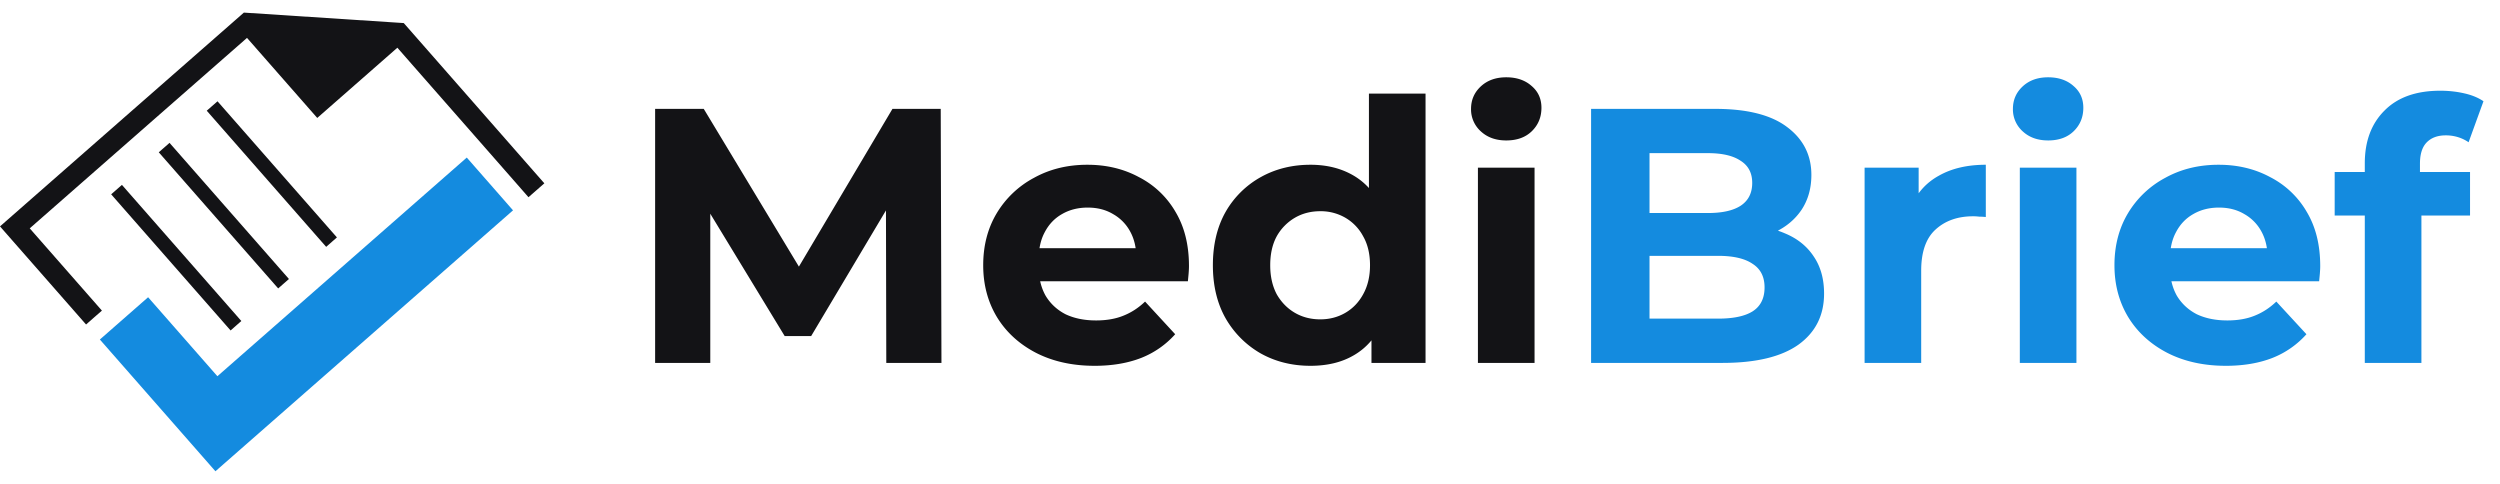
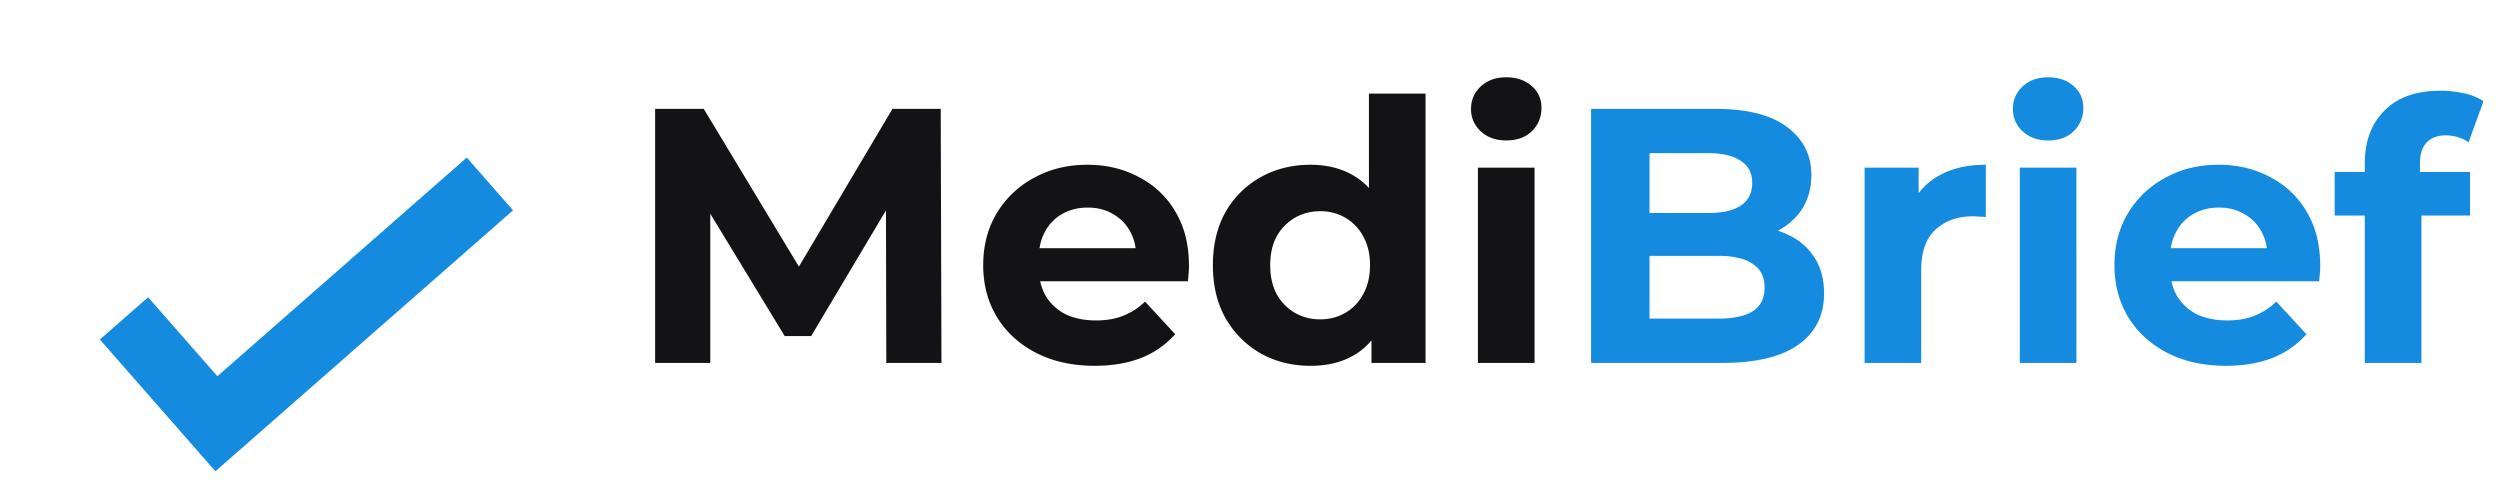
<svg xmlns="http://www.w3.org/2000/svg" width="124" height="24" fill="none">
  <path fill-rule="evenodd" clip-rule="evenodd" d="m10.782 18.66-3.436-3.917-1.607 1.408-.393.345-.393.344 5.388 6.142.344.393.393-.345 14.368-12.597c-.114-.132-.23-.262-.344-.393l-.344-.393-1.606-1.832-12.37 10.846Z" fill="#148BDF" />
-   <path fill-rule="evenodd" clip-rule="evenodd" d="m11.736 15.655.234.267-.533.469-.234-.267c-1.82-2.072-3.637-4.146-5.455-6.219l-.234-.267.534-.468.234.267c1.818 2.073 3.634 4.147 5.454 6.218Zm4.741-4.146.234.266-.533.469-.235-.267c-1.82-2.071-3.636-4.145-5.454-6.219l-.234-.267.534-.467.234.267c1.818 2.072 3.634 4.147 5.454 6.218ZM11.562 1.093l.534-.468 7.931.519.468.533.007.008.01.012.011.012.01.012.01.01.01.012.009.01.008.01.01.01.007.01.009.009.007.008.014.016.007.008.006.007.006.007.006.006.005.006.005.006.005.005.004.005.004.005.004.004.003.004.003.004.003.003.002.003.003.002.001.002.002.001v.002h.002v.001l.497.566 5.47 6.237.345.393-.393.344-.394.345-.344-.393-.344-.393-2.547-2.904-.34-.387-2.24-2.553-.688-.786-3.974 3.484-3.484-3.971-.786.689-.326.285-3.446 3.02L4.77 8.437l-3.295 2.889 3.58 4.08-.394.344-.392.345-3.924-4.473L0 11.229l.392-.344c2.072-1.82 4.147-3.635 6.22-5.454l.393-.344 3.772-3.305.786-.689Zm2.535 12.479c-1.82-2.072-3.636-4.146-5.454-6.219l-.234-.267-.534.468.234.267c1.818 2.073 3.635 4.148 5.455 6.219l.234.266.533-.468-.234-.266Z" fill="#131316" />
  <path d="M32.494 18V5.4h2.412l5.364 8.892h-1.278L44.266 5.4h2.394l.036 12.6H43.96l-.018-8.406h.504l-4.212 7.074H38.92l-4.302-7.074h.612V18h-2.736Zm21.8.144c-1.105 0-2.077-.216-2.917-.648-.828-.432-1.47-1.02-1.926-1.764-.456-.756-.684-1.614-.684-2.574 0-.972.222-1.83.666-2.574a4.764 4.764 0 0 1 1.854-1.764c.78-.432 1.662-.648 2.646-.648.948 0 1.8.204 2.556.612a4.422 4.422 0 0 1 1.818 1.728c.444.744.666 1.638.666 2.682 0 .108-.006.234-.018.378a42.22 42.22 0 0 1-.036.378h-7.866v-1.638h6.39l-1.08.486c0-.504-.102-.942-.306-1.314a2.171 2.171 0 0 0-.846-.864c-.36-.216-.78-.324-1.26-.324s-.906.108-1.278.324c-.36.204-.642.498-.846.882-.204.372-.306.816-.306 1.332v.432c0 .528.114.996.342 1.404.24.396.57.702.99.918.432.204.936.306 1.512.306.516 0 .966-.078 1.35-.234.396-.156.756-.39 1.08-.702l1.494 1.62a4.437 4.437 0 0 1-1.674 1.17c-.672.264-1.446.396-2.322.396Zm10.707 0c-.912 0-1.734-.204-2.466-.612a4.689 4.689 0 0 1-1.746-1.746c-.42-.744-.63-1.62-.63-2.628 0-1.02.21-1.902.63-2.646a4.556 4.556 0 0 1 1.746-1.728c.732-.408 1.554-.612 2.466-.612.816 0 1.53.18 2.142.54.612.36 1.086.906 1.422 1.638.336.732.504 1.668.504 2.808 0 1.128-.162 2.064-.486 2.808-.324.732-.792 1.278-1.404 1.638-.6.36-1.326.54-2.178.54Zm.486-2.304c.456 0 .87-.108 1.242-.324.372-.216.666-.522.882-.918.228-.408.342-.888.342-1.44 0-.564-.114-1.044-.342-1.44a2.322 2.322 0 0 0-.882-.918 2.428 2.428 0 0 0-1.242-.324c-.468 0-.888.108-1.26.324a2.45 2.45 0 0 0-.9.918c-.216.396-.324.876-.324 1.44 0 .552.108 1.032.324 1.44.228.396.528.702.9.918.372.216.792.324 1.26.324ZM68.025 18v-1.98l.054-2.88-.18-2.862V4.644h2.808V18h-2.682Zm5.28 0V8.316h2.809V18h-2.808ZM74.71 6.966c-.516 0-.936-.15-1.26-.45a1.46 1.46 0 0 1-.486-1.116c0-.444.162-.816.486-1.116.324-.3.744-.45 1.26-.45s.936.144 1.26.432c.324.276.486.636.486 1.08 0 .468-.162.858-.486 1.17-.312.3-.732.45-1.26.45Z" fill="#131316" />
  <path d="M78.918 18V5.4h6.156c1.584 0 2.772.3 3.564.9.804.6 1.206 1.392 1.206 2.376 0 .66-.162 1.236-.486 1.728-.324.48-.768.852-1.332 1.116-.564.264-1.212.396-1.944.396l.342-.738c.792 0 1.494.132 2.106.396.612.252 1.086.63 1.422 1.134.348.504.522 1.122.522 1.854 0 1.08-.426 1.926-1.278 2.538-.852.6-2.106.9-3.762.9h-6.516Zm2.898-2.196h3.402c.756 0 1.326-.12 1.71-.36.396-.252.594-.648.594-1.188 0-.528-.198-.918-.594-1.17-.384-.264-.954-.396-1.71-.396H81.6v-2.124h3.114c.708 0 1.248-.12 1.62-.36.384-.252.576-.63.576-1.134 0-.492-.192-.858-.576-1.098-.372-.252-.912-.378-1.62-.378h-2.898v8.208ZM92.484 18V8.316h2.681v2.736l-.378-.792c.288-.684.75-1.2 1.386-1.548.636-.36 1.41-.54 2.323-.54v2.592a3.287 3.287 0 0 0-.325-.018 2.47 2.47 0 0 0-.306-.018c-.767 0-1.391.222-1.871.666-.469.432-.703 1.11-.703 2.034V18h-2.807Zm7.699 0V8.316h2.808V18h-2.808Zm1.404-11.034c-.516 0-.936-.15-1.26-.45a1.46 1.46 0 0 1-.486-1.116c0-.444.162-.816.486-1.116.324-.3.744-.45 1.26-.45s.936.144 1.26.432c.324.276.486.636.486 1.08 0 .468-.162.858-.486 1.17-.312.3-.732.45-1.26.45Zm8.816 11.178c-1.104 0-2.076-.216-2.916-.648-.828-.432-1.47-1.02-1.926-1.764-.456-.756-.684-1.614-.684-2.574 0-.972.222-1.83.666-2.574a4.764 4.764 0 0 1 1.854-1.764c.78-.432 1.662-.648 2.646-.648.948 0 1.8.204 2.556.612a4.422 4.422 0 0 1 1.818 1.728c.444.744.666 1.638.666 2.682 0 .108-.006.234-.018.378a42.22 42.22 0 0 1-.036.378h-7.866v-1.638h6.39l-1.08.486c0-.504-.102-.942-.306-1.314a2.171 2.171 0 0 0-.846-.864c-.36-.216-.78-.324-1.26-.324s-.906.108-1.278.324c-.36.204-.642.498-.846.882-.204.372-.306.816-.306 1.332v.432c0 .528.114.996.342 1.404.24.396.57.702.99.918.432.204.936.306 1.512.306.516 0 .966-.078 1.35-.234.396-.156.756-.39 1.08-.702l1.494 1.62a4.437 4.437 0 0 1-1.674 1.17c-.672.264-1.446.396-2.322.396Zm6.891-.144V8.1c0-1.092.324-1.962.972-2.61.648-.66 1.572-.99 2.772-.99.408 0 .798.042 1.17.126.384.084.708.216.972.396l-.738 2.034a1.913 1.913 0 0 0-.522-.252 2.04 2.04 0 0 0-.612-.09c-.408 0-.726.12-.954.36-.216.228-.324.576-.324 1.044v.9l.072 1.206V18h-2.808Zm-1.494-7.308v-2.16h6.714v2.16H115.8Z" fill="#148BDF" />
</svg>